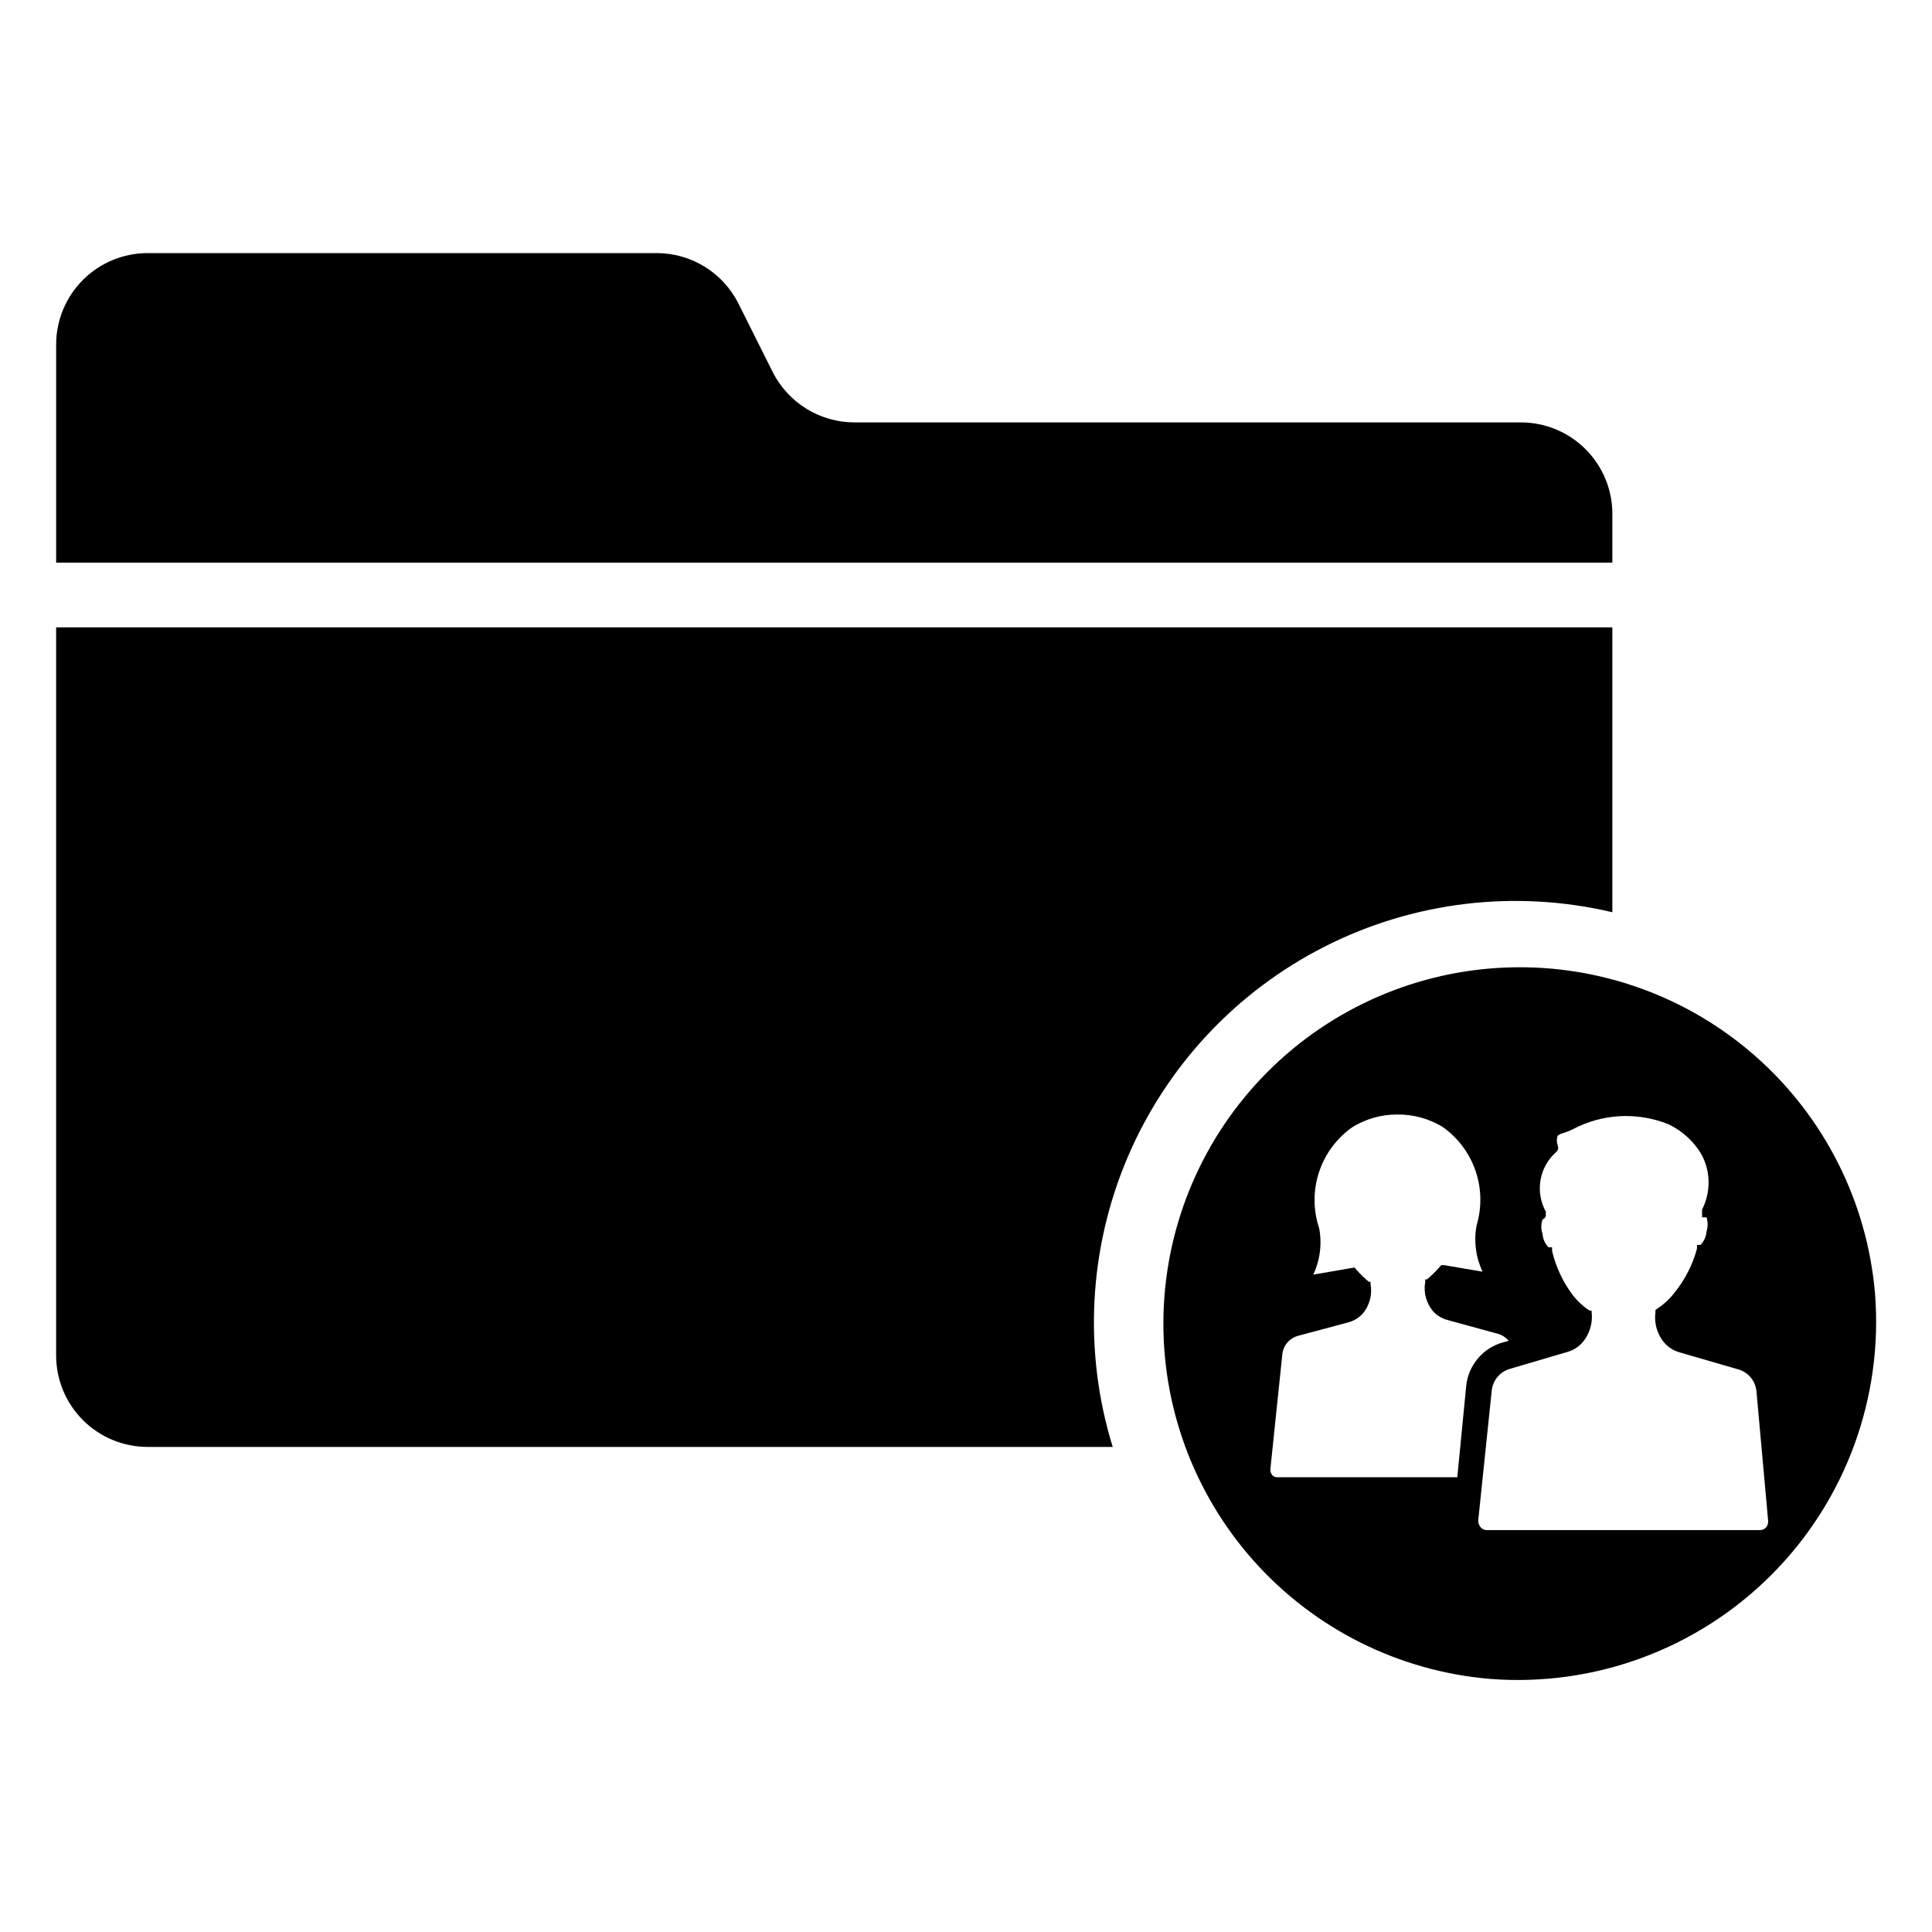
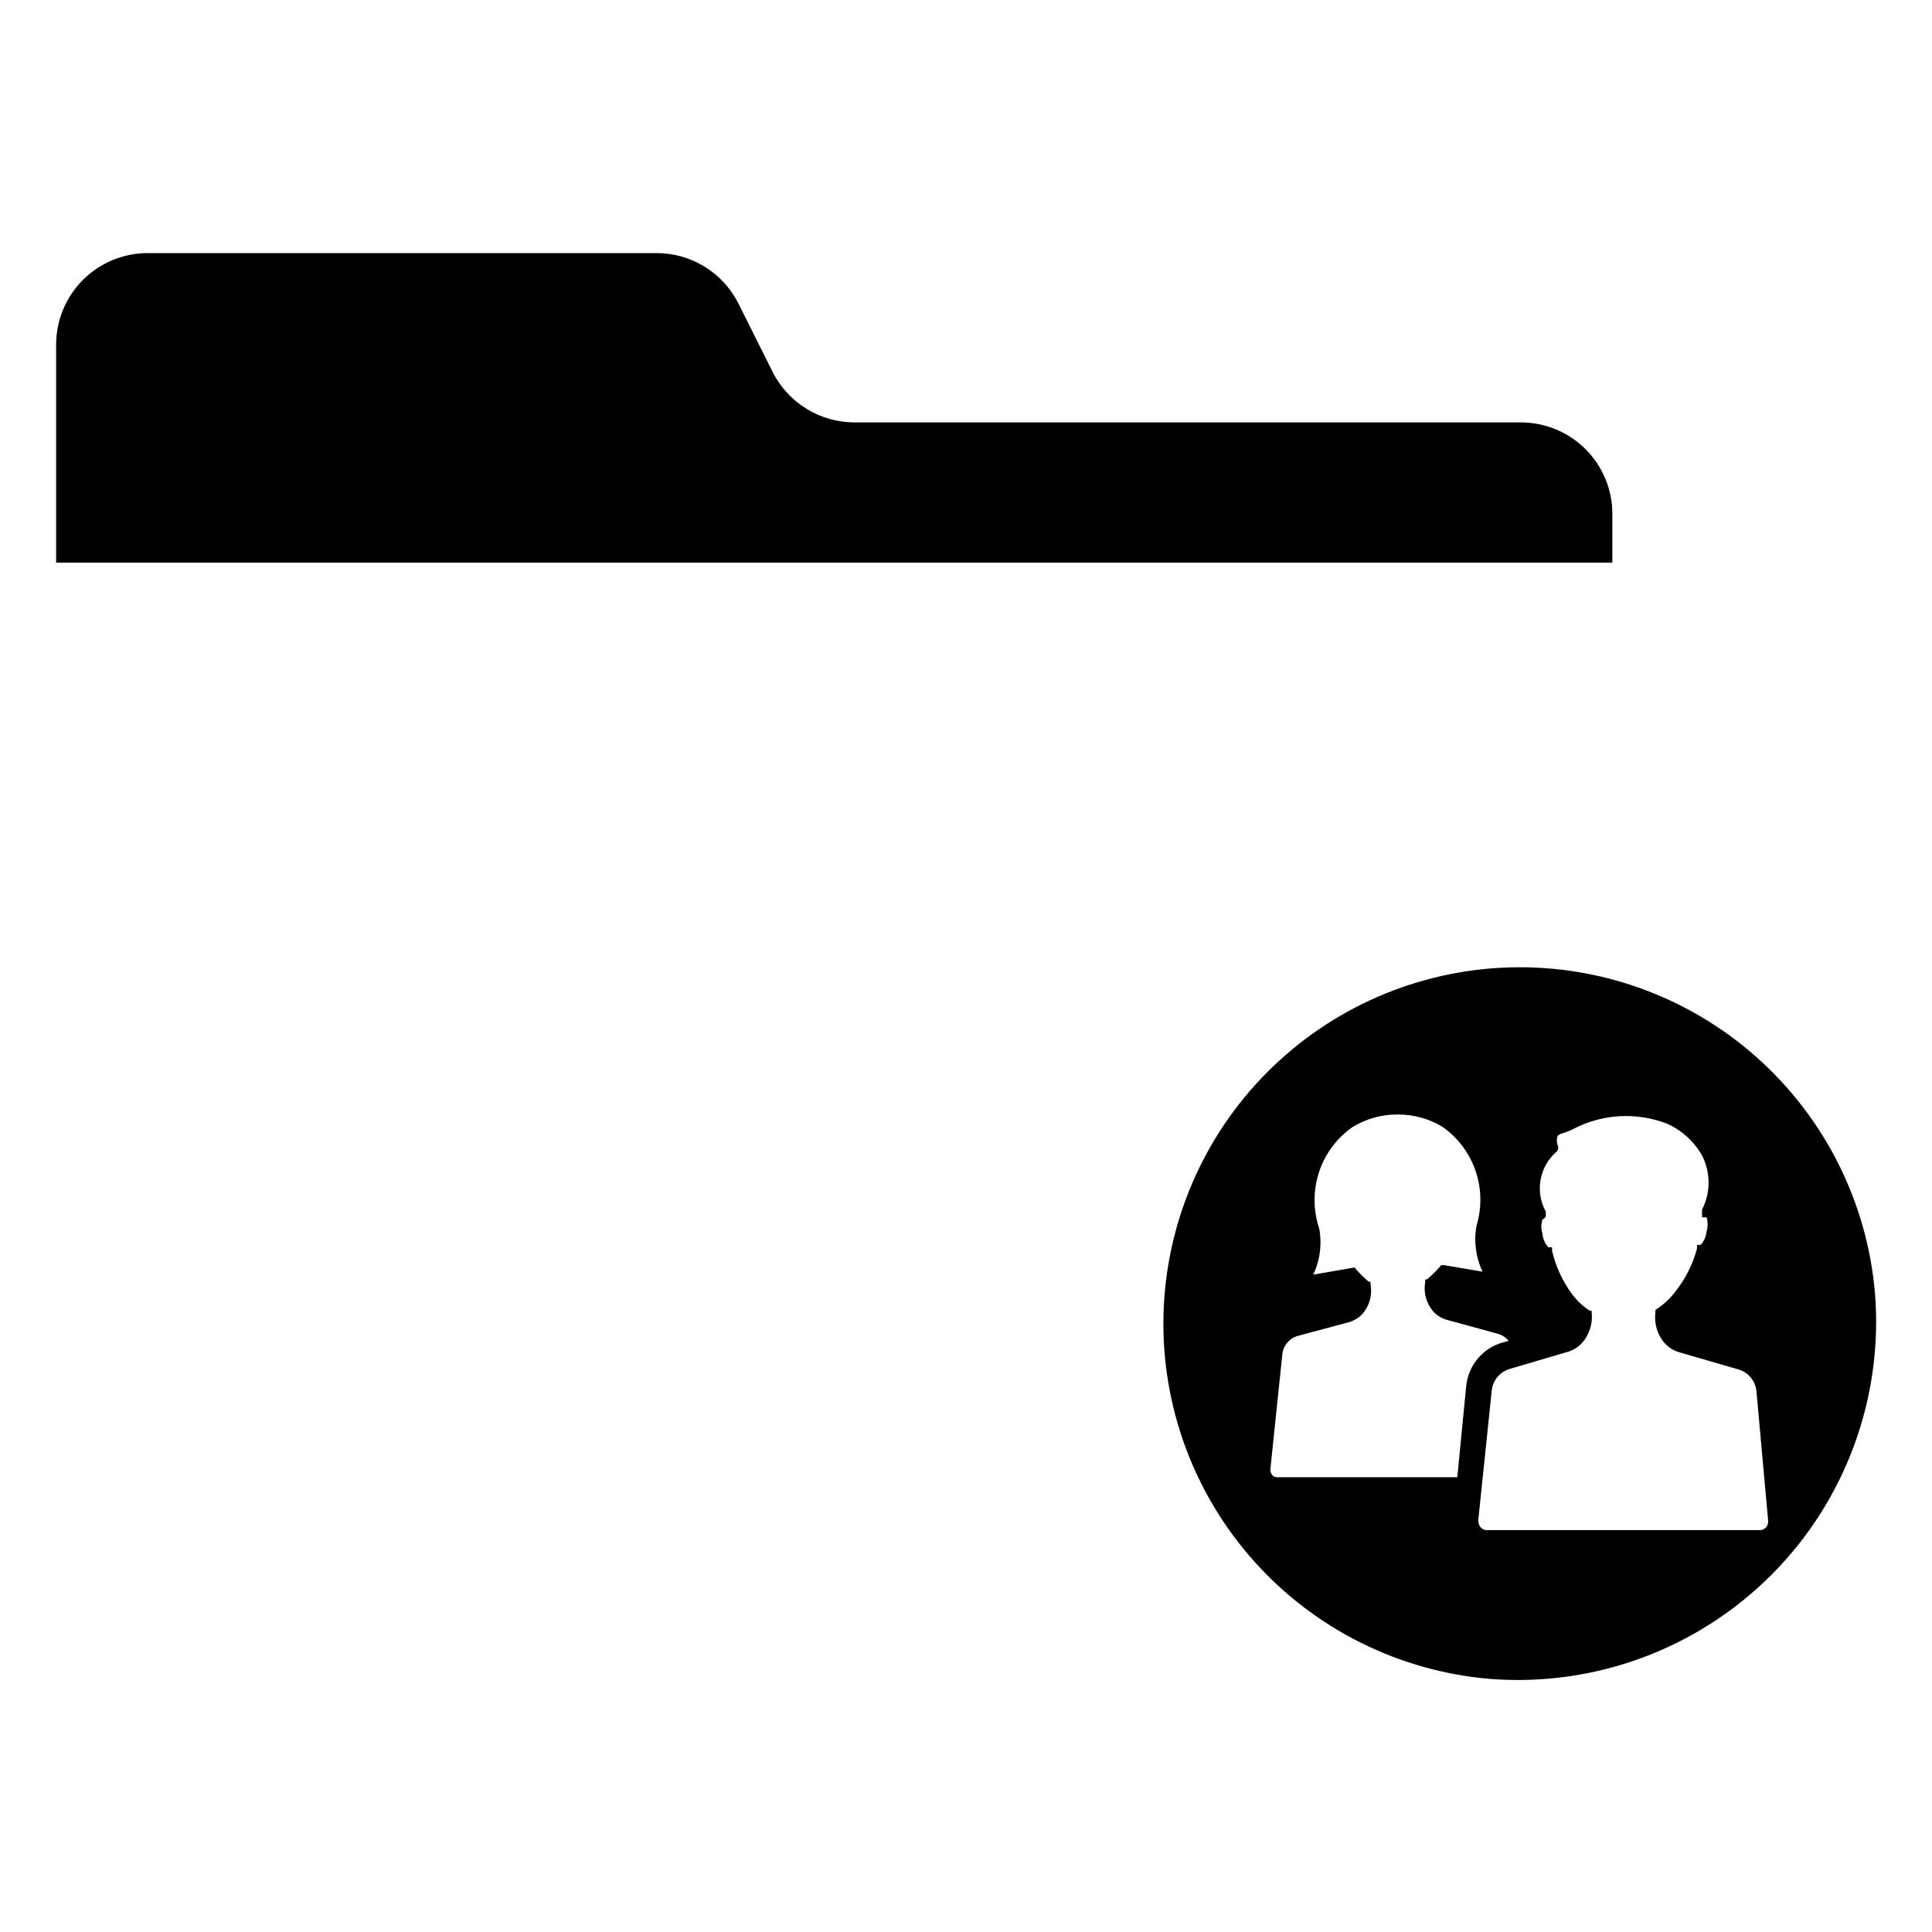
<svg xmlns="http://www.w3.org/2000/svg" fill="#000000" width="800px" height="800px" version="1.1" viewBox="144 144 512 512">
  <g>
    <path d="m571.29 280.27v12.832h-412.41v-57.781c0-6.43 2.555-12.598 7.102-17.145s10.715-7.102 17.145-7.102h134.85c4.508-0.012 8.93 1.238 12.766 3.602 3.84 2.363 6.941 5.75 8.961 9.781l9.051 18.105c2.027 4.023 5.133 7.406 8.969 9.77s8.254 3.613 12.758 3.613h176.49c6.457-0.023 12.656 2.535 17.223 7.102 4.566 4.566 7.125 10.766 7.102 17.223z" />
-     <path d="m571.29 310.26v75.492c-25.66-6.062-52.637-2.852-76.156 9.062-23.523 11.914-42.07 31.762-52.367 56.035-10.293 24.273-11.668 51.406-3.883 76.598h-255.76c-6.43 0-12.598-2.555-17.145-7.102s-7.102-10.711-7.102-17.145v-192.94z" />
    <path d="m640.88 486.59c-2.094-24.031-13.305-46.352-31.328-62.383-18.027-16.031-41.504-24.559-65.613-23.832-24.113 0.723-47.035 10.645-64.066 27.727-17.031 17.082-26.879 40.035-27.531 64.148-0.648 24.113 7.953 47.562 24.039 65.539 16.086 17.977 38.441 29.117 62.477 31.137 27.723 2.168 55-7.93 74.633-27.621 19.629-19.691 29.641-47 27.391-74.715zm-110.68 48.887h-47.785c-0.48 0.008-0.938-0.195-1.258-0.551-0.41-0.508-0.582-1.168-0.473-1.812l3.148-30.23v0.004c0.246-2.336 1.906-4.273 4.172-4.883l13.227-3.543c1.441-0.359 2.75-1.125 3.777-2.203 1.902-2.148 2.715-5.047 2.203-7.871v-0.707h-0.473c-1.152-0.969-2.234-2.019-3.227-3.148l-0.551-0.629-10.941 1.891v-0.004c1.809-3.824 2.359-8.125 1.574-12.281-1.609-4.809-1.629-10.008-0.055-14.828 1.57-4.816 4.656-9.004 8.793-11.938 3.59-2.227 7.738-3.402 11.965-3.383 4.246-0.055 8.422 1.09 12.043 3.305 4.035 2.859 7.074 6.91 8.684 11.586 1.609 4.672 1.711 9.734 0.293 14.473-0.789 4.156-0.238 8.457 1.574 12.277l-10.234-1.73h-0.711l-0.551 0.629c-0.992 1.129-2.074 2.184-3.227 3.148h-0.473v0.711c-0.508 2.82 0.305 5.723 2.203 7.871 1.027 1.078 2.34 1.84 3.781 2.203l13.227 3.621h-0.004c1.145 0.312 2.164 0.973 2.914 1.891l-1.496 0.395c-5.332 1.469-9.211 6.066-9.762 11.57zm81.789 13.305c-0.395 0.457-0.973 0.715-1.574 0.707h-72.422c-0.605 0.008-1.18-0.25-1.574-0.707-0.52-0.609-0.75-1.414-0.633-2.207l3.543-34.086c0.293-2.734 2.227-5.016 4.883-5.746l14.957-4.406c1.535-0.391 2.926-1.211 4.016-2.363 2.047-2.266 3-5.316 2.598-8.344v-0.316h-0.555c-1.711-1.133-3.231-2.543-4.484-4.172-2.594-3.469-4.441-7.434-5.434-11.648v-0.945h-0.945c-0.93-0.957-1.488-2.211-1.574-3.543-0.43-1.25-0.43-2.609 0-3.856 0.387-0.137 0.699-0.418 0.867-0.789v-1.258c-2.879-5.234-1.77-11.758 2.676-15.746 0.562-0.418 0.758-1.172 0.473-1.809-0.305-0.84-0.305-1.762 0-2.598l0.789-0.473c1.086-0.293 2.141-0.688 3.148-1.184 7.805-4.152 17.047-4.672 25.27-1.414 3.816 1.762 6.984 4.684 9.051 8.344 2.301 4.5 2.301 9.828 0 14.328v2.047h1.184c0.391 1.227 0.391 2.547 0 3.777-0.105 1.324-0.664 2.574-1.578 3.543h-0.945v0.945h0.004c-1.148 4.285-3.188 8.281-5.984 11.727-1.258 1.629-2.773 3.039-4.488 4.172l-0.551 0.395v0.629c-0.324 2.449 0.234 4.934 1.574 7.008 1.066 1.707 2.719 2.965 4.644 3.543l15.742 4.566h0.004c2.621 0.754 4.523 3.027 4.801 5.746l3.07 34.008c0.141 0.777-0.059 1.582-0.551 2.203z" />
  </g>
</svg>